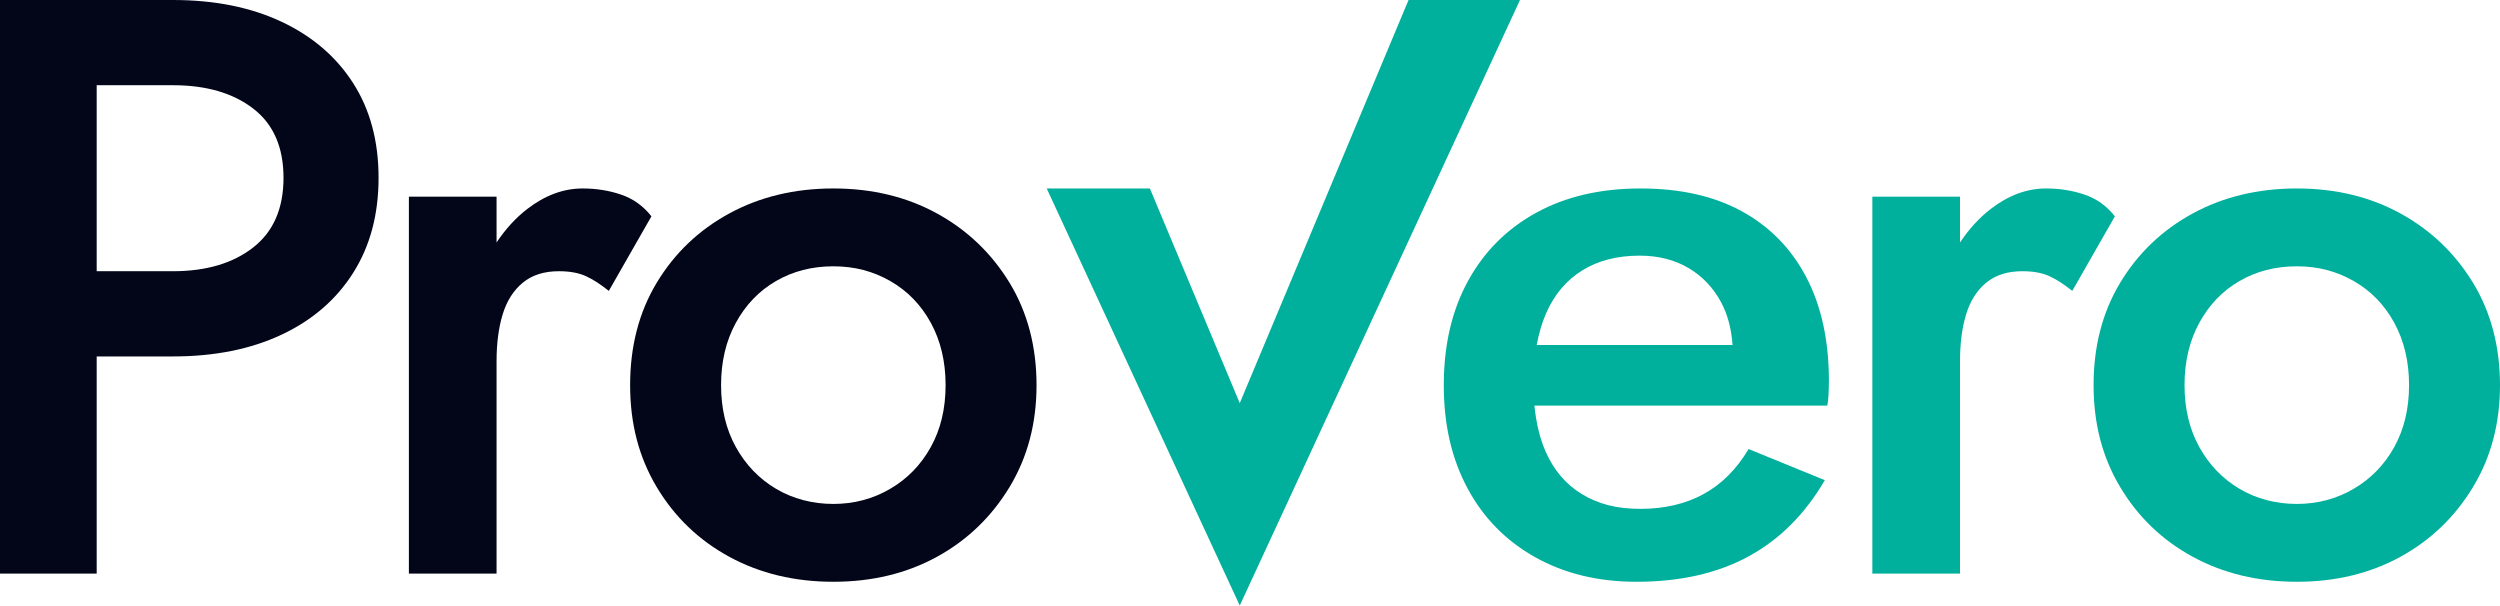
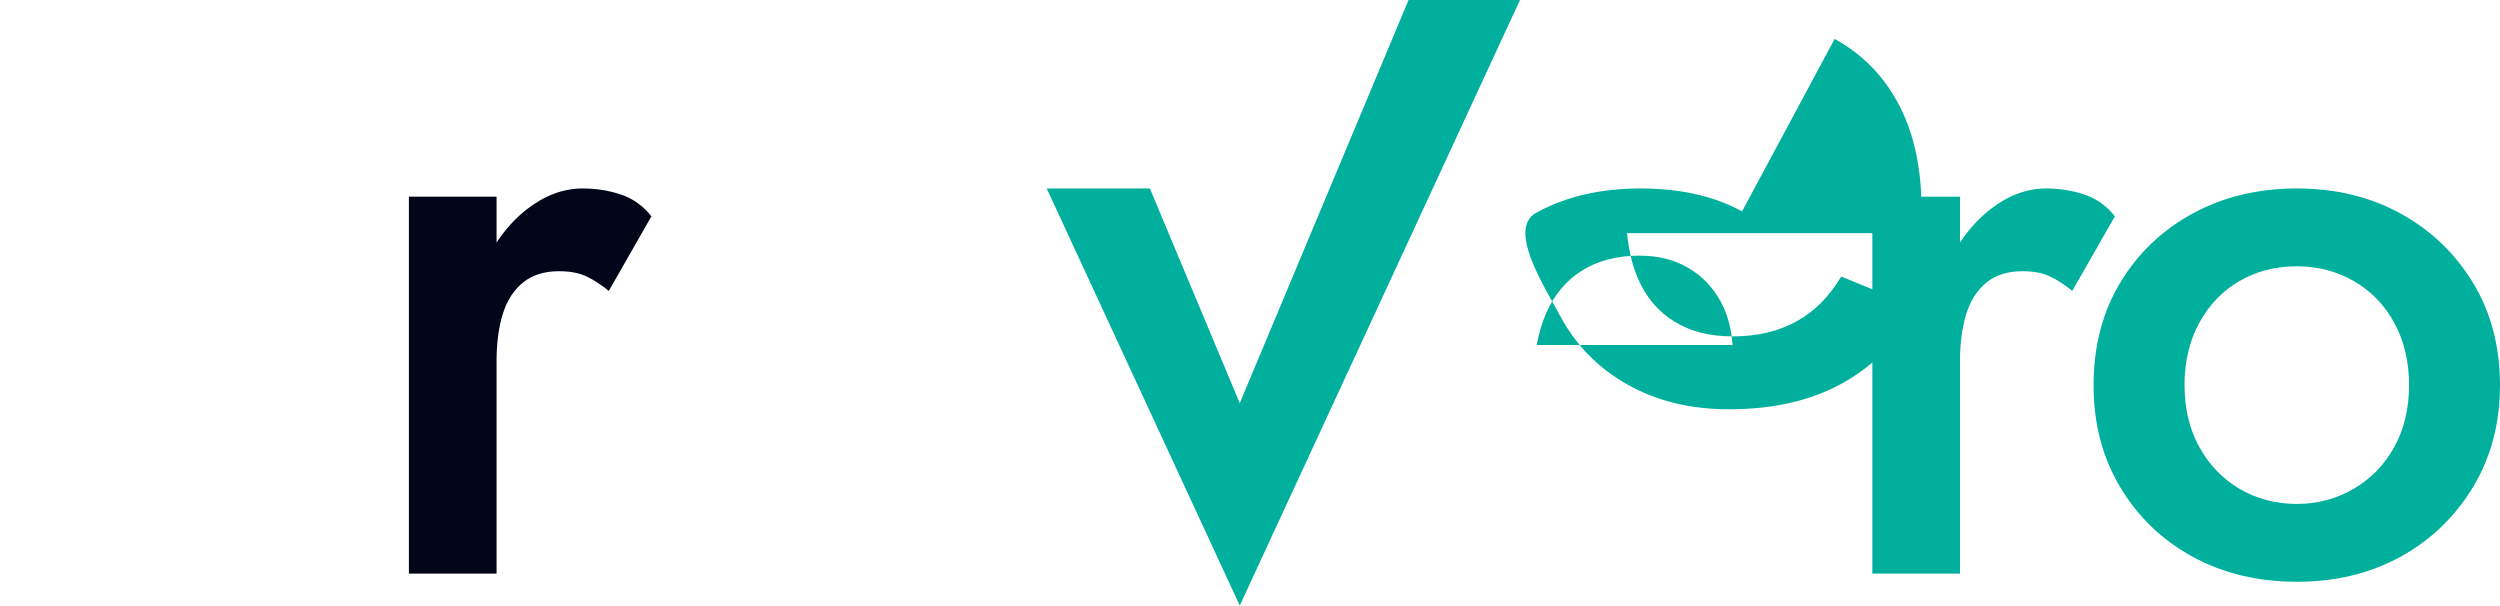
<svg xmlns="http://www.w3.org/2000/svg" id="Layer_2" data-name="Layer 2" viewBox="0 0 305.1 73.9">
  <defs>
    <style>
      .cls-1 {
        fill: none;
      }

      .cls-2 {
        fill: #020618;
      }

      .cls-3 {
        fill: #00b09c;
      }
    </style>
  </defs>
  <g id="Layer_1-2" data-name="Layer 1">
    <g>
      <path class="cls-1" d="M206.05,32.7c-1.7-1-3.68-1.5-5.95-1.5-2.73,0-5.07.6-7,1.8s-3.4,2.93-4.4,5.2c-.51,1.16-.9,2.46-1.16,3.9h23.9c-.14-1.96-.59-3.7-1.39-5.2-.97-1.8-2.3-3.2-4-4.2Z" />
      <path class="cls-1" d="M108.65,34.3c-2.1-1.2-4.42-1.8-6.95-1.8s-4.93.6-7,1.8c-2.07,1.2-3.7,2.9-4.9,5.1-1.2,2.2-1.8,4.73-1.8,7.6s.6,5.38,1.8,7.55c1.2,2.17,2.83,3.87,4.9,5.1,2.07,1.23,4.4,1.85,7,1.85s4.85-.62,6.95-1.85c2.1-1.23,3.75-2.93,4.95-5.1,1.2-2.17,1.8-4.68,1.8-7.55s-.6-5.4-1.8-7.6c-1.2-2.2-2.85-3.9-4.95-5.1Z" />
-       <path class="cls-1" d="M287.25,34.3c-2.1-1.2-4.42-1.8-6.95-1.8s-4.93.6-7,1.8c-2.07,1.2-3.7,2.9-4.9,5.1-1.2,2.2-1.8,4.73-1.8,7.6s.6,5.38,1.8,7.55c1.2,2.17,2.83,3.87,4.9,5.1,2.07,1.23,4.4,1.85,7,1.85s4.85-.62,6.95-1.85c2.1-1.23,3.75-2.93,4.95-5.1,1.2-2.17,1.8-4.68,1.8-7.55s-.6-5.4-1.8-7.6c-1.2-2.2-2.85-3.9-4.95-5.1Z" />
      <path class="cls-1" d="M30.9,13.25c-2.47-1.9-5.73-2.85-9.8-2.85h-9.3v22.7h9.3c4.07,0,7.33-.97,9.8-2.9,2.47-1.93,3.7-4.77,3.7-8.5s-1.23-6.55-3.7-8.45Z" />
-       <path class="cls-2" d="M34.35,2.65c-3.77-1.77-8.18-2.65-13.25-2.65H0v70h11.8v-26.5h9.3c5.07,0,9.48-.88,13.25-2.65,3.77-1.77,6.68-4.28,8.75-7.55,2.07-3.27,3.1-7.13,3.1-11.6s-1.03-8.32-3.1-11.55c-2.07-3.23-4.98-5.73-8.75-7.5ZM30.9,30.2c-2.47,1.93-5.73,2.9-9.8,2.9h-9.3V10.4h9.3c4.07,0,7.33.95,9.8,2.85,2.47,1.9,3.7,4.72,3.7,8.45s-1.23,6.57-3.7,8.5Z" />
      <path class="cls-2" d="M75.8,23.75c-1.47-.5-3.03-.75-4.7-.75-2.33,0-4.58.83-6.75,2.5-1.43,1.1-2.67,2.48-3.75,4.09v-5.59h-10.7v46h10.7v-25.9c0-2.2.25-4.12.75-5.75.5-1.63,1.32-2.92,2.45-3.85,1.13-.93,2.6-1.4,4.4-1.4,1.33,0,2.43.2,3.3.6.87.4,1.8,1,2.8,1.8l5.2-9.1c-1-1.27-2.23-2.15-3.7-2.65Z" />
-       <path class="cls-2" d="M114.35,26.05c-3.7-2.03-7.92-3.05-12.65-3.05s-8.97,1.02-12.7,3.05c-3.73,2.03-6.68,4.85-8.85,8.45-2.17,3.6-3.25,7.77-3.25,12.5s1.08,8.82,3.25,12.45c2.17,3.63,5.12,6.47,8.85,8.5,3.73,2.03,7.97,3.05,12.7,3.05s8.95-1.02,12.65-3.05c3.7-2.03,6.65-4.87,8.85-8.5,2.2-3.63,3.3-7.78,3.3-12.45s-1.1-8.9-3.3-12.5c-2.2-3.6-5.15-6.42-8.85-8.45ZM113.6,54.55c-1.2,2.17-2.85,3.87-4.95,5.1-2.1,1.23-4.42,1.85-6.95,1.85s-4.93-.62-7-1.85c-2.07-1.23-3.7-2.93-4.9-5.1-1.2-2.17-1.8-4.68-1.8-7.55s.6-5.4,1.8-7.6c1.2-2.2,2.83-3.9,4.9-5.1,2.07-1.2,4.4-1.8,7-1.8s4.85.6,6.95,1.8c2.1,1.2,3.75,2.9,4.95,5.1,1.2,2.2,1.8,4.73,1.8,7.6s-.6,5.38-1.8,7.55Z" />
      <polygon class="cls-3" points="185.5 0 171.9 0 151.3 49.2 140.33 23 127.74 23 151.3 73.9 185.5 0" />
-       <path class="cls-3" d="M212.6,25.8c-3.4-1.87-7.53-2.8-12.4-2.8s-9.1.98-12.7,2.95c-3.6,1.97-6.38,4.75-8.35,8.35-1.97,3.6-2.95,7.83-2.95,12.7s.97,9,2.9,12.6,4.68,6.4,8.25,8.4,7.68,3,12.35,3c5.33,0,9.9-1.03,13.7-3.1,3.8-2.07,6.9-5.17,9.3-9.3l-9.3-3.8c-1.47,2.47-3.3,4.3-5.5,5.5-2.2,1.2-4.77,1.8-7.7,1.8s-5.18-.6-7.15-1.8c-1.97-1.2-3.45-2.95-4.45-5.25-.69-1.6-1.13-3.46-1.34-5.55h35.74c.07-.27.12-.7.15-1.3.03-.6.05-1.17.05-1.7,0-4.93-.92-9.15-2.75-12.65-1.83-3.5-4.45-6.18-7.85-8.05ZM187.54,42.1c.27-1.44.65-2.74,1.16-3.9,1-2.27,2.47-4,4.4-5.2s4.27-1.8,7-1.8c2.27,0,4.25.5,5.95,1.5s3.03,2.4,4,4.2c.8,1.5,1.25,3.24,1.39,5.2h-23.9Z" />
+       <path class="cls-3" d="M212.6,25.8c-3.4-1.87-7.53-2.8-12.4-2.8s-9.1.98-12.7,2.95s.97,9,2.9,12.6,4.68,6.4,8.25,8.4,7.68,3,12.35,3c5.33,0,9.9-1.03,13.7-3.1,3.8-2.07,6.9-5.17,9.3-9.3l-9.3-3.8c-1.47,2.47-3.3,4.3-5.5,5.5-2.2,1.2-4.77,1.8-7.7,1.8s-5.18-.6-7.15-1.8c-1.97-1.2-3.45-2.95-4.45-5.25-.69-1.6-1.13-3.46-1.34-5.55h35.74c.07-.27.12-.7.15-1.3.03-.6.05-1.17.05-1.7,0-4.93-.92-9.15-2.75-12.65-1.83-3.5-4.45-6.18-7.85-8.05ZM187.54,42.1c.27-1.44.65-2.74,1.16-3.9,1-2.27,2.47-4,4.4-5.2s4.27-1.8,7-1.8c2.27,0,4.25.5,5.95,1.5s3.03,2.4,4,4.2c.8,1.5,1.25,3.24,1.39,5.2h-23.9Z" />
      <path class="cls-3" d="M254.4,23.75c-1.47-.5-3.03-.75-4.7-.75-2.33,0-4.58.83-6.75,2.5-1.43,1.1-2.67,2.48-3.75,4.09v-5.59h-10.7v46h10.7v-25.9c0-2.2.25-4.12.75-5.75.5-1.63,1.32-2.92,2.45-3.85,1.13-.93,2.6-1.4,4.4-1.4,1.33,0,2.43.2,3.3.6.87.4,1.8,1,2.8,1.8l5.2-9.1c-1-1.27-2.23-2.15-3.7-2.65Z" />
      <path class="cls-3" d="M301.8,34.5c-2.2-3.6-5.15-6.42-8.85-8.45-3.7-2.03-7.92-3.05-12.65-3.05s-8.97,1.02-12.7,3.05c-3.73,2.03-6.68,4.85-8.85,8.45-2.17,3.6-3.25,7.77-3.25,12.5s1.08,8.82,3.25,12.45c2.17,3.63,5.12,6.47,8.85,8.5,3.73,2.03,7.97,3.05,12.7,3.05s8.95-1.02,12.65-3.05c3.7-2.03,6.65-4.87,8.85-8.5,2.2-3.63,3.3-7.78,3.3-12.45s-1.1-8.9-3.3-12.5ZM292.2,54.55c-1.2,2.17-2.85,3.87-4.95,5.1-2.1,1.23-4.42,1.85-6.95,1.85s-4.93-.62-7-1.85c-2.07-1.23-3.7-2.93-4.9-5.1-1.2-2.17-1.8-4.68-1.8-7.55s.6-5.4,1.8-7.6c1.2-2.2,2.83-3.9,4.9-5.1,2.07-1.2,4.4-1.8,7-1.8s4.85.6,6.95,1.8c2.1,1.2,3.75,2.9,4.95,5.1,1.2,2.2,1.8,4.73,1.8,7.6s-.6,5.38-1.8,7.55Z" />
    </g>
  </g>
</svg>